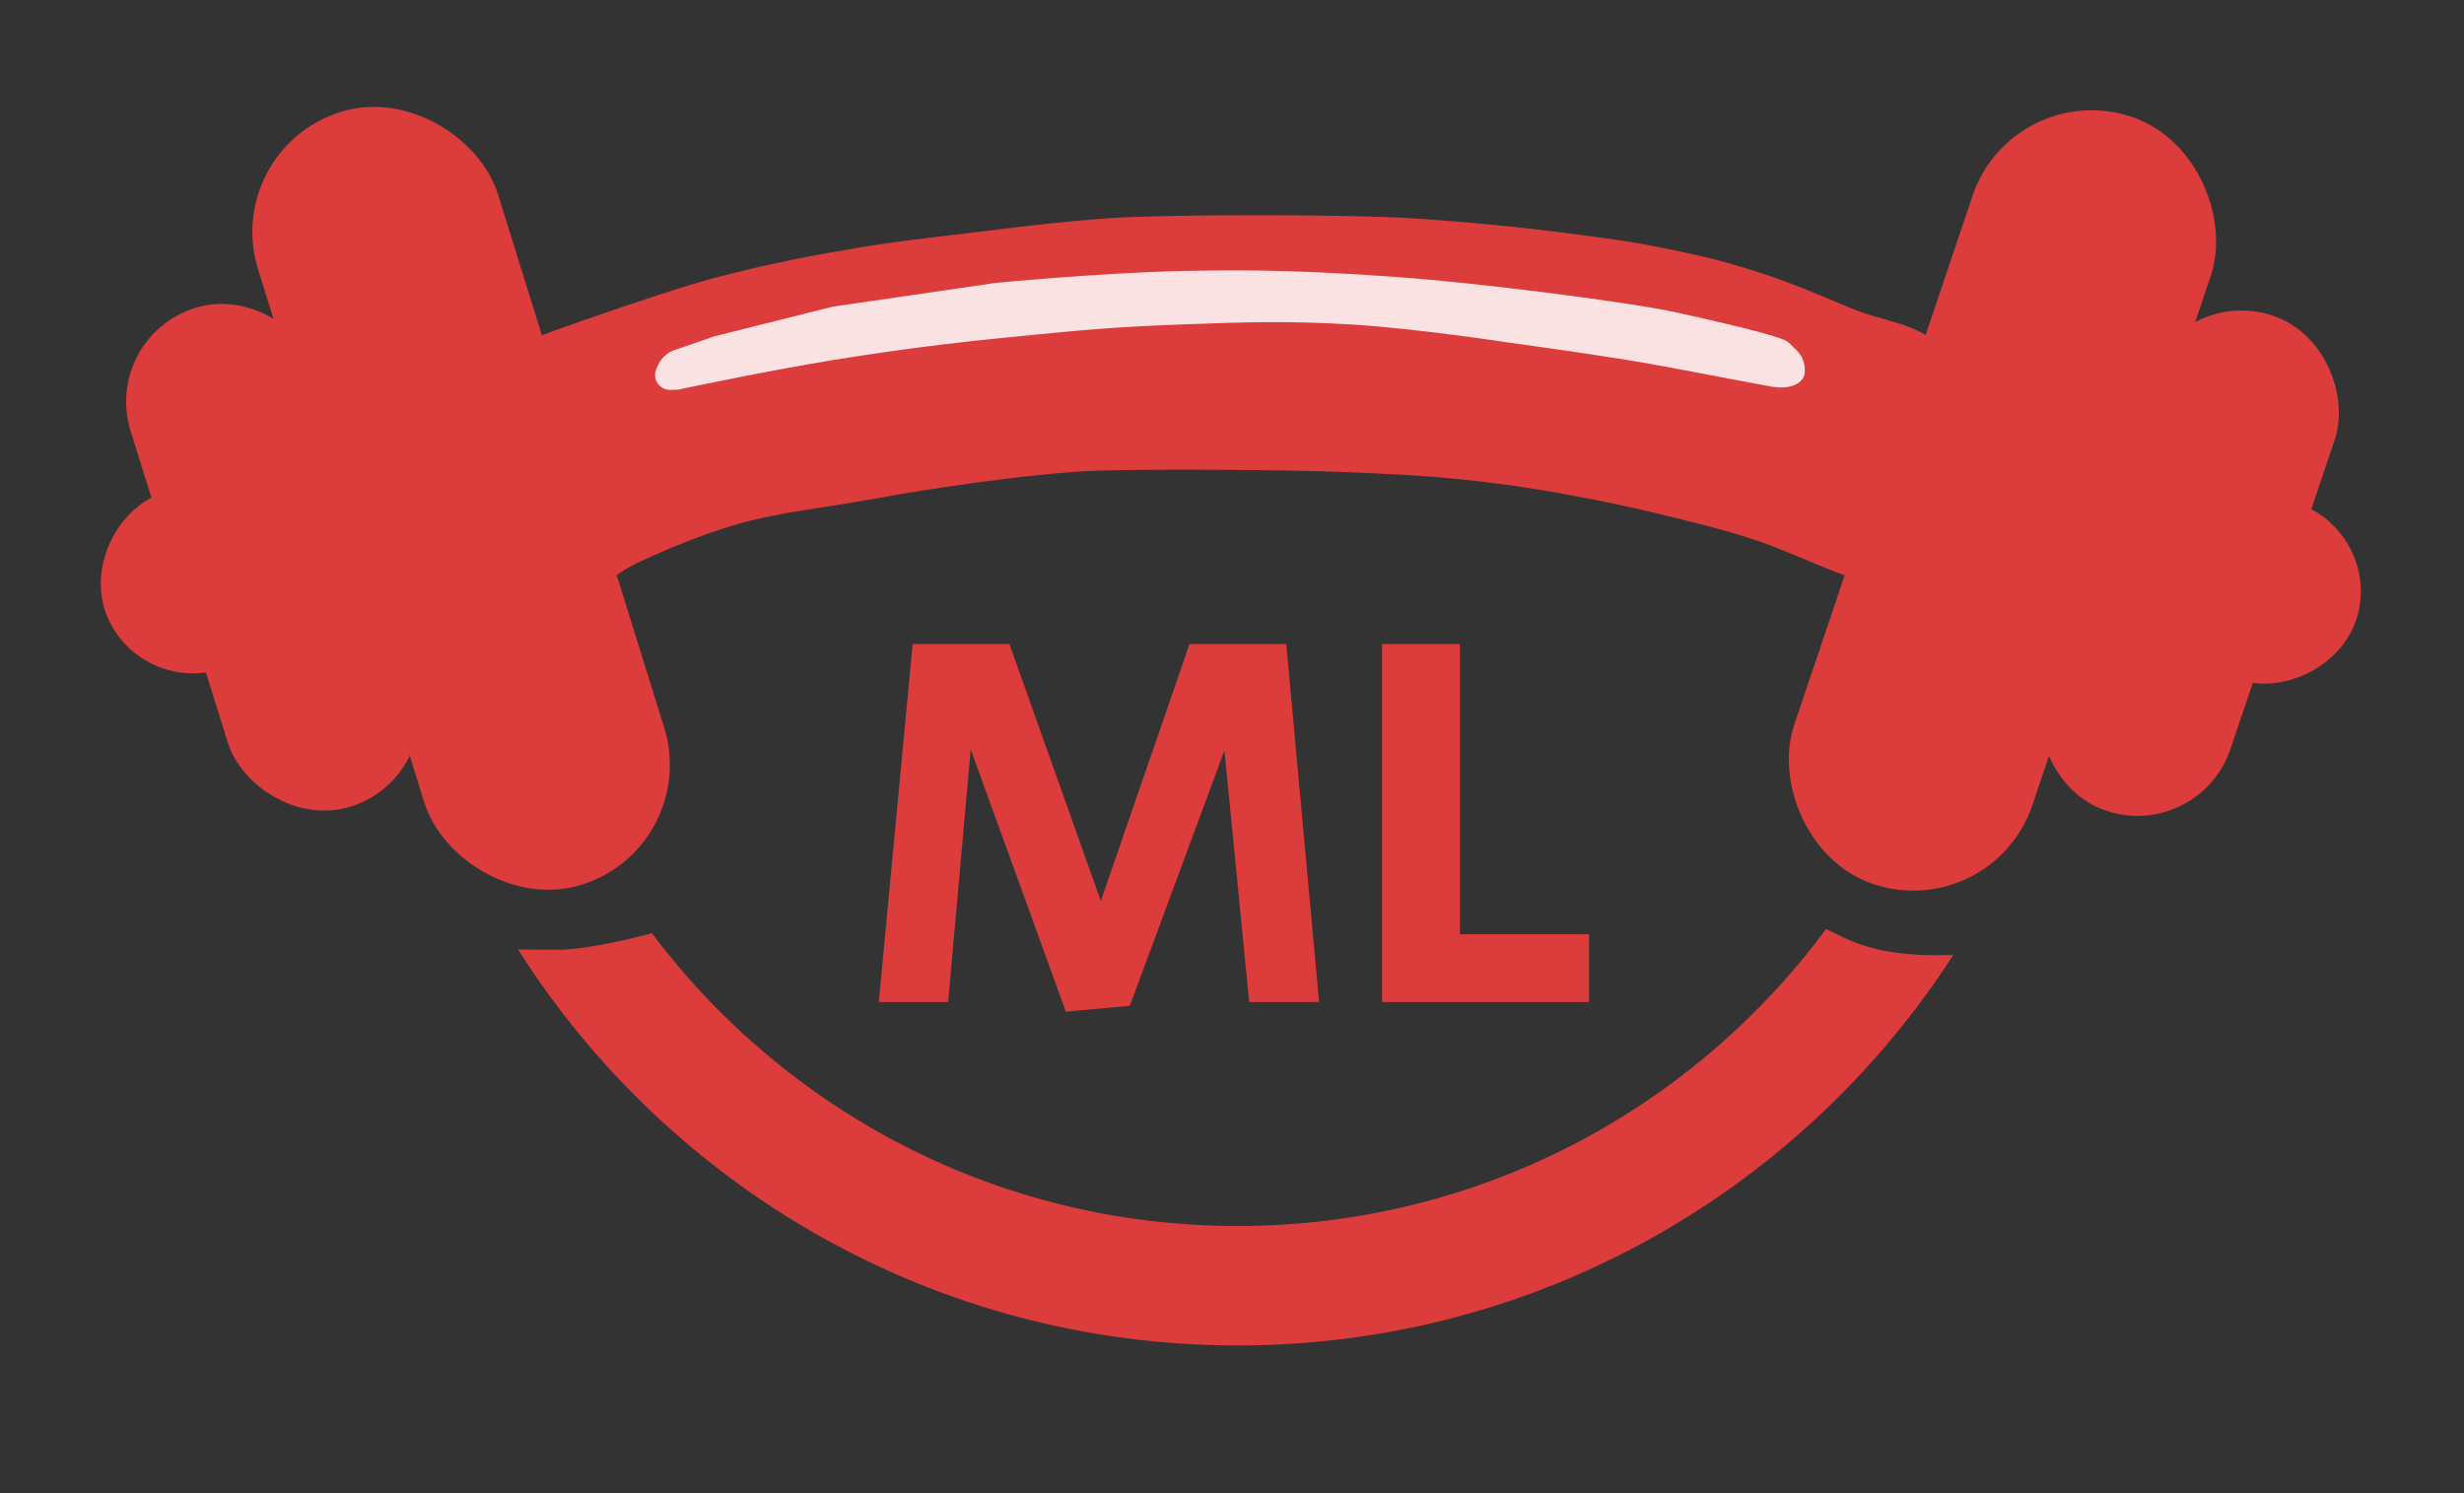
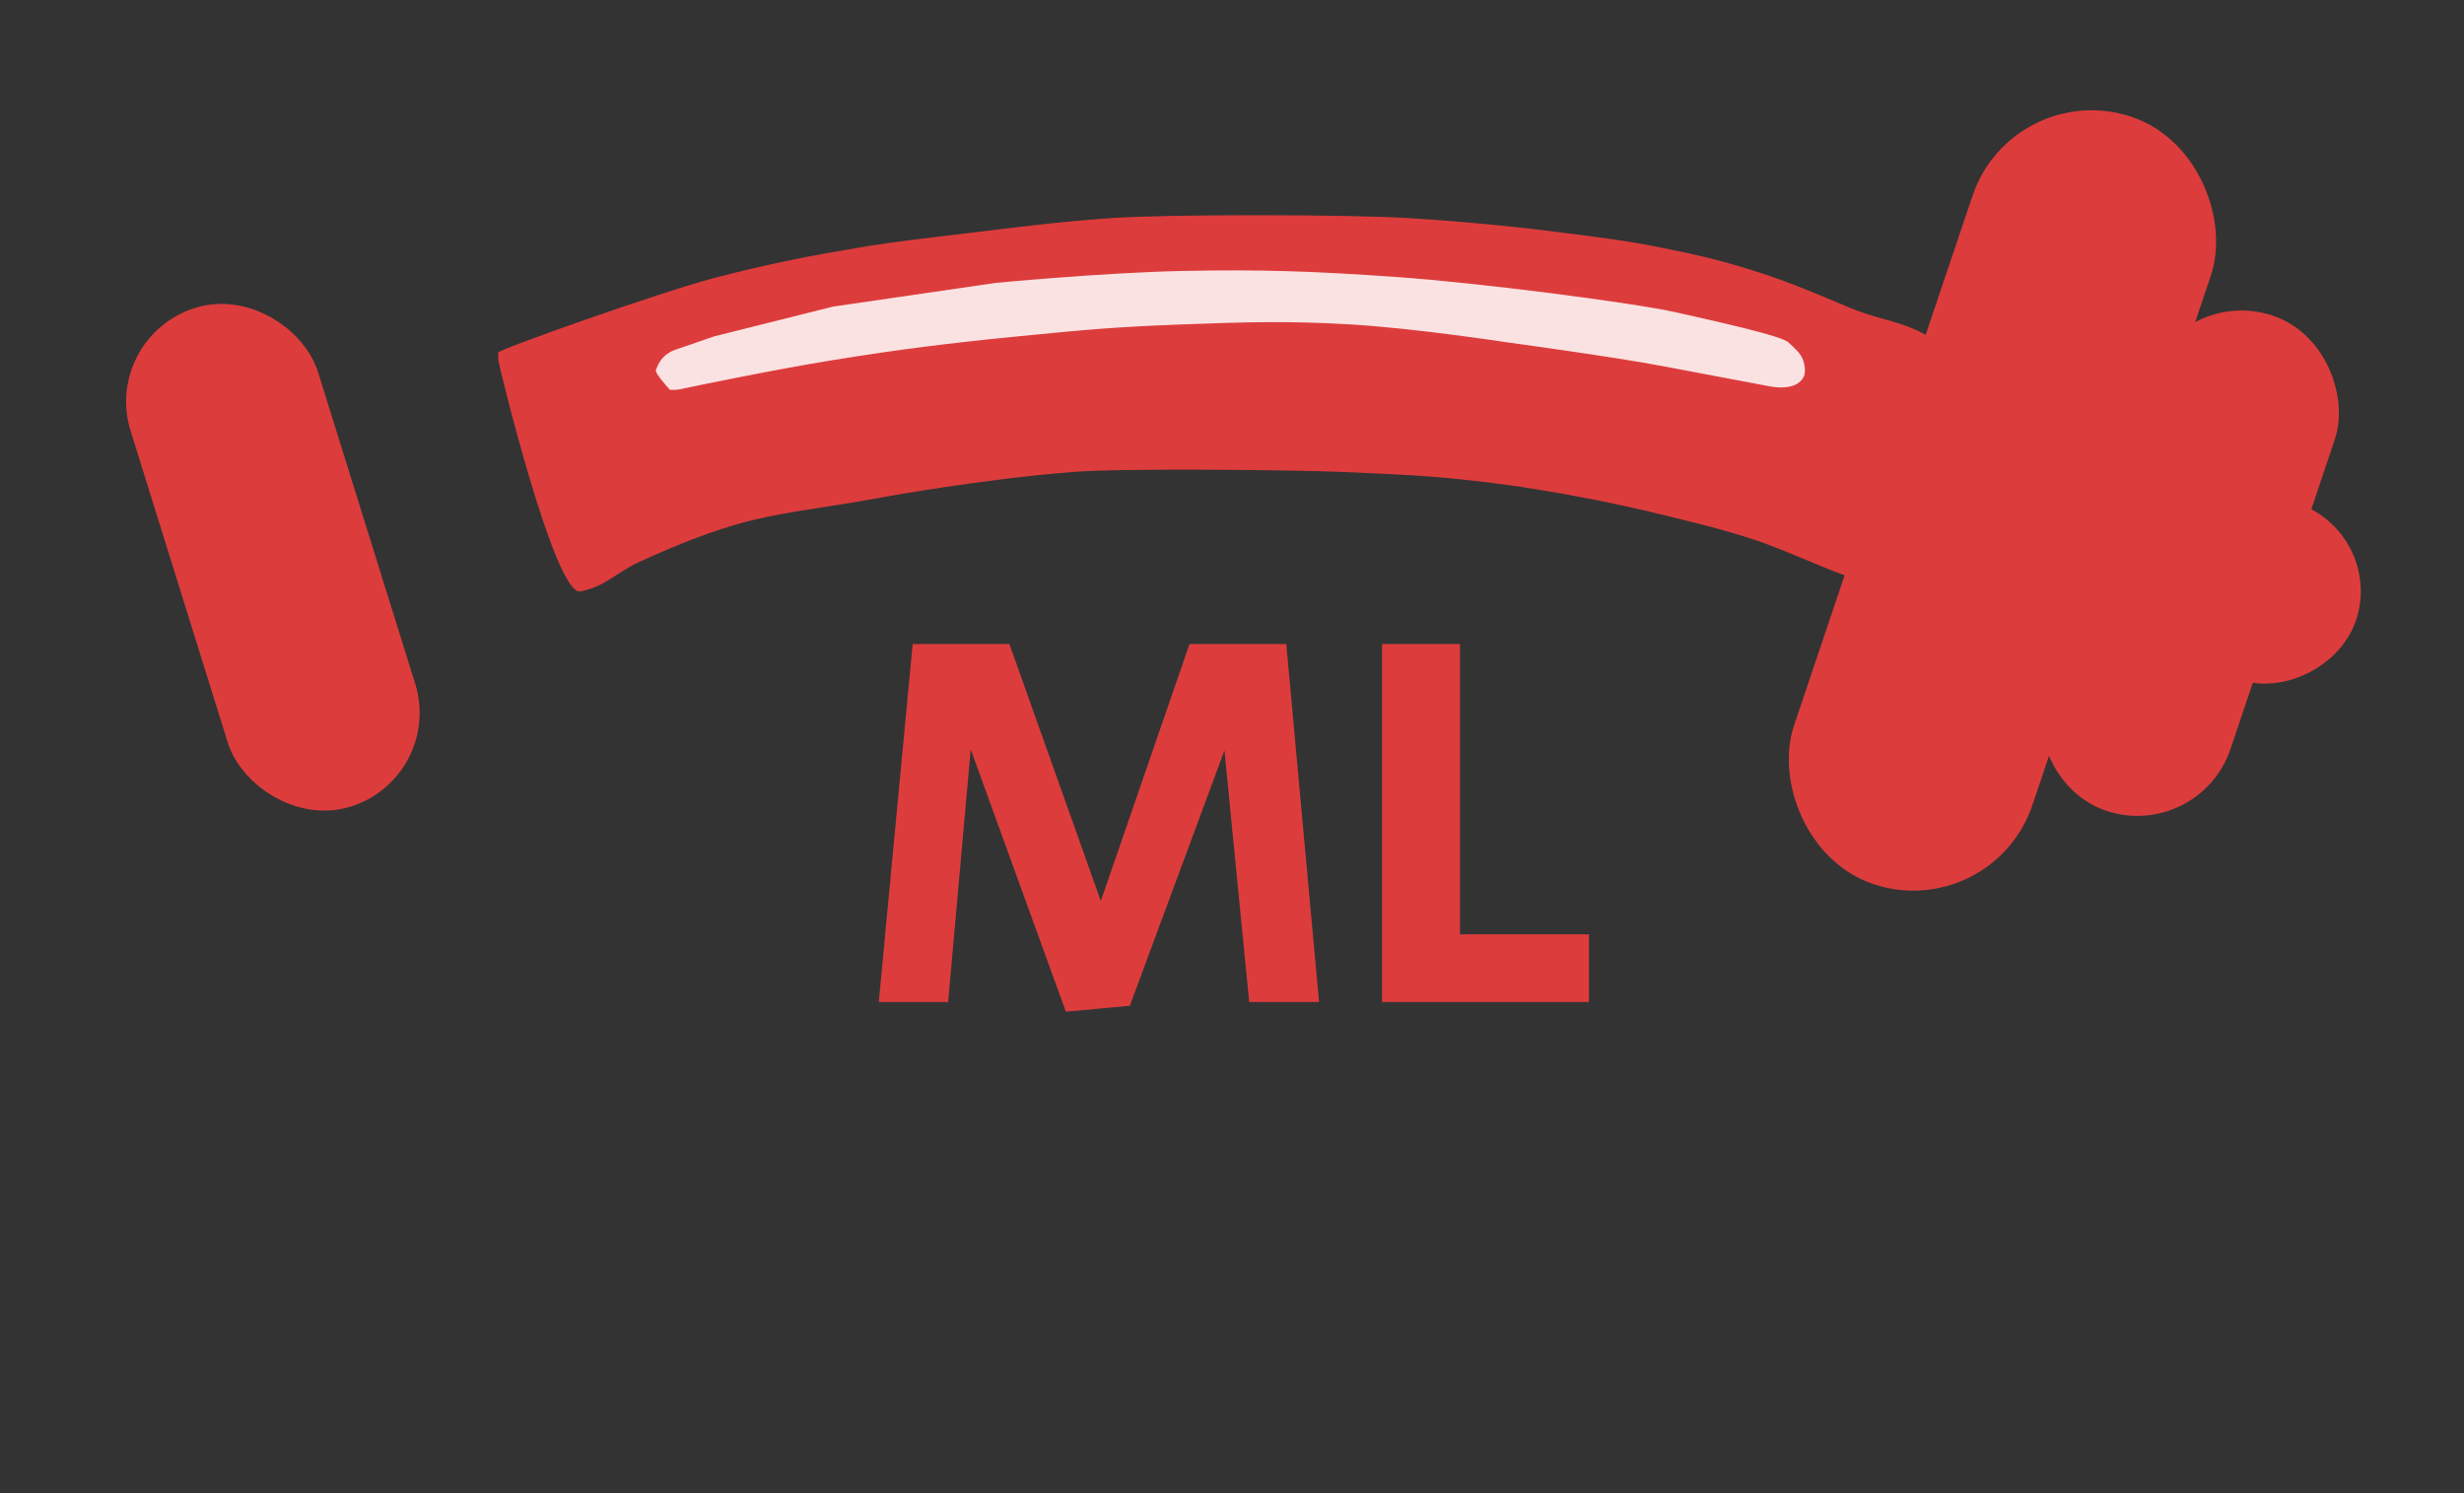
<svg xmlns="http://www.w3.org/2000/svg" width="165" height="100" viewBox="0 0 165 100" fill="none">
  <rect x="0" y="0" width="165" height="100" fill="#333333" stroke="none" />
-   <path d="M123.409 62.766C125.21 63.637 127.194 63.939 129.194 63.972C129.731 63.98 130.27 63.971 130.808 63.947C120.663 79.686 102.981 90.108 82.863 90.108C62.594 90.108 44.795 79.528 34.69 63.589C35.755 63.606 36.686 63.608 37.363 63.608C38.903 63.608 41.495 63.08 43.654 62.5C52.594 74.406 66.829 82.108 82.863 82.108C99.024 82.108 113.355 74.283 122.28 62.217C122.628 62.386 123.014 62.574 123.409 62.766Z" fill="#DD3C3C" />
  <rect x="136.032" y="7.674" width="12.831" height="50.217" rx="6.415" transform="rotate(18.623 136.032 7.674)" fill="#DD3C3C" stroke="#DD3C3C" stroke-width="4" />
  <rect x="147.225" y="21.574" width="9.156" height="30.987" rx="4.578" transform="rotate(18.623 147.225 21.574)" fill="#DD3C3C" stroke="#DD3C3C" stroke-width="4" />
  <rect x="156.899" y="36.401" width="8.423" height="17.001" rx="4.212" transform="rotate(102.496 156.899 36.401)" fill="#DD3C3C" stroke="#DD3C3C" stroke-width="4" />
  <path d="M47.864 18.608C44.196 19.568 33.369 23.413 33.364 23.608C33.358 23.804 33.362 23.913 33.364 24.108C33.365 24.304 37.149 39.941 38.864 39.608C40.578 39.276 41.273 38.33 42.864 37.608C44.454 36.887 46.752 35.869 49.364 35.108C51.975 34.348 55.024 34.019 57.364 33.608C59.703 33.198 61.013 32.952 63.364 32.608C65.714 32.265 68.532 31.873 71.864 31.608C75.195 31.343 86.736 31.473 89.864 31.608C92.991 31.744 95.117 31.82 97.864 32.108C100.61 32.397 102.145 32.624 104.863 33.108C107.582 33.593 109.702 34.075 111.863 34.608C114.025 35.142 115.244 35.426 117.363 36.108C119.483 36.791 123.279 38.571 123.863 38.608C124.448 38.646 124.78 38.659 125.363 38.608C125.947 38.557 132.235 25.685 130.363 23.608C128.492 21.532 126.369 21.666 123.863 20.608L123.576 20.487C121.226 19.495 119.58 18.8 117.363 18.108C115.058 17.389 113.73 17.089 111.363 16.608C108.996 16.128 107.41 15.943 104.863 15.608C102.317 15.274 98.475 14.864 94.364 14.608C90.252 14.352 78.085 14.344 74.364 14.608C70.642 14.873 67.797 15.254 64.864 15.608C61.93 15.963 60.278 16.122 57.364 16.608C54.449 17.095 51.532 17.649 47.864 18.608Z" fill="#DD3C3C" />
-   <path d="M55.767 24.119C51.711 24.776 46.401 25.887 45.488 26.079C45.396 26.099 45.304 26.108 45.21 26.108H44.859C44.309 26.108 43.863 25.663 43.863 25.113C43.863 24.982 43.889 24.852 43.94 24.731L44.016 24.548C44.234 24.022 44.668 23.614 45.206 23.429L47.831 22.527L55.767 20.537L66.679 18.945C66.679 18.945 73.842 18.262 79.079 18.149C84.317 18.036 87.864 18.155 93.464 18.547C99.063 18.939 109.363 20.271 112.312 20.935L112.58 20.995C115.499 21.652 119.312 22.511 119.752 22.925C120.205 23.351 120.591 23.669 120.744 24.119C120.897 24.568 120.909 25.047 120.744 25.312C120.31 26.009 119.304 26.024 118.498 25.872C116.766 25.546 113.6 24.949 111.32 24.517C108.028 23.892 100.904 22.925 100.904 22.925C100.904 22.925 94.758 21.984 90.488 21.731C86.217 21.477 83.442 21.569 79.079 21.731C74.717 21.893 72.725 22.077 68.168 22.527C63.61 22.976 60.22 23.397 55.767 24.119Z" fill="white" fill-opacity="0.85" />
-   <rect x="44.475" y="55.437" width="12.831" height="50.217" rx="6.415" transform="rotate(162.686 44.475 55.437)" fill="#DD3C3C" stroke="#DD3C3C" stroke-width="4" />
+   <path d="M55.767 24.119C51.711 24.776 46.401 25.887 45.488 26.079C45.396 26.099 45.304 26.108 45.21 26.108H44.859C43.863 24.982 43.889 24.852 43.94 24.731L44.016 24.548C44.234 24.022 44.668 23.614 45.206 23.429L47.831 22.527L55.767 20.537L66.679 18.945C66.679 18.945 73.842 18.262 79.079 18.149C84.317 18.036 87.864 18.155 93.464 18.547C99.063 18.939 109.363 20.271 112.312 20.935L112.58 20.995C115.499 21.652 119.312 22.511 119.752 22.925C120.205 23.351 120.591 23.669 120.744 24.119C120.897 24.568 120.909 25.047 120.744 25.312C120.31 26.009 119.304 26.024 118.498 25.872C116.766 25.546 113.6 24.949 111.32 24.517C108.028 23.892 100.904 22.925 100.904 22.925C100.904 22.925 94.758 21.984 90.488 21.731C86.217 21.477 83.442 21.569 79.079 21.731C74.717 21.893 72.725 22.077 68.168 22.527C63.61 22.976 60.22 23.397 55.767 24.119Z" fill="white" fill-opacity="0.85" />
  <rect x="27.255" y="50.751" width="9.156" height="30.987" rx="4.578" transform="rotate(162.686 27.255 50.751)" fill="#DD3C3C" stroke="#DD3C3C" stroke-width="4" />
-   <rect x="10.72" y="44.424" width="8.423" height="17.001" rx="4.212" transform="rotate(-113.441 10.72 44.424)" fill="#DD3C3C" stroke="#DD3C3C" stroke-width="4" />
  <path d="M71.375 67.756L65.003 50.188L63.491 67.108H58.847L61.115 43.132H67.595L73.715 60.34L79.655 43.132H86.135L88.331 67.108H83.651L81.995 50.26L75.659 67.36L71.375 67.756ZM92.547 67.108V43.132H97.767V62.572H106.407V67.108H92.547Z" fill="#DD3C3C" />
</svg>